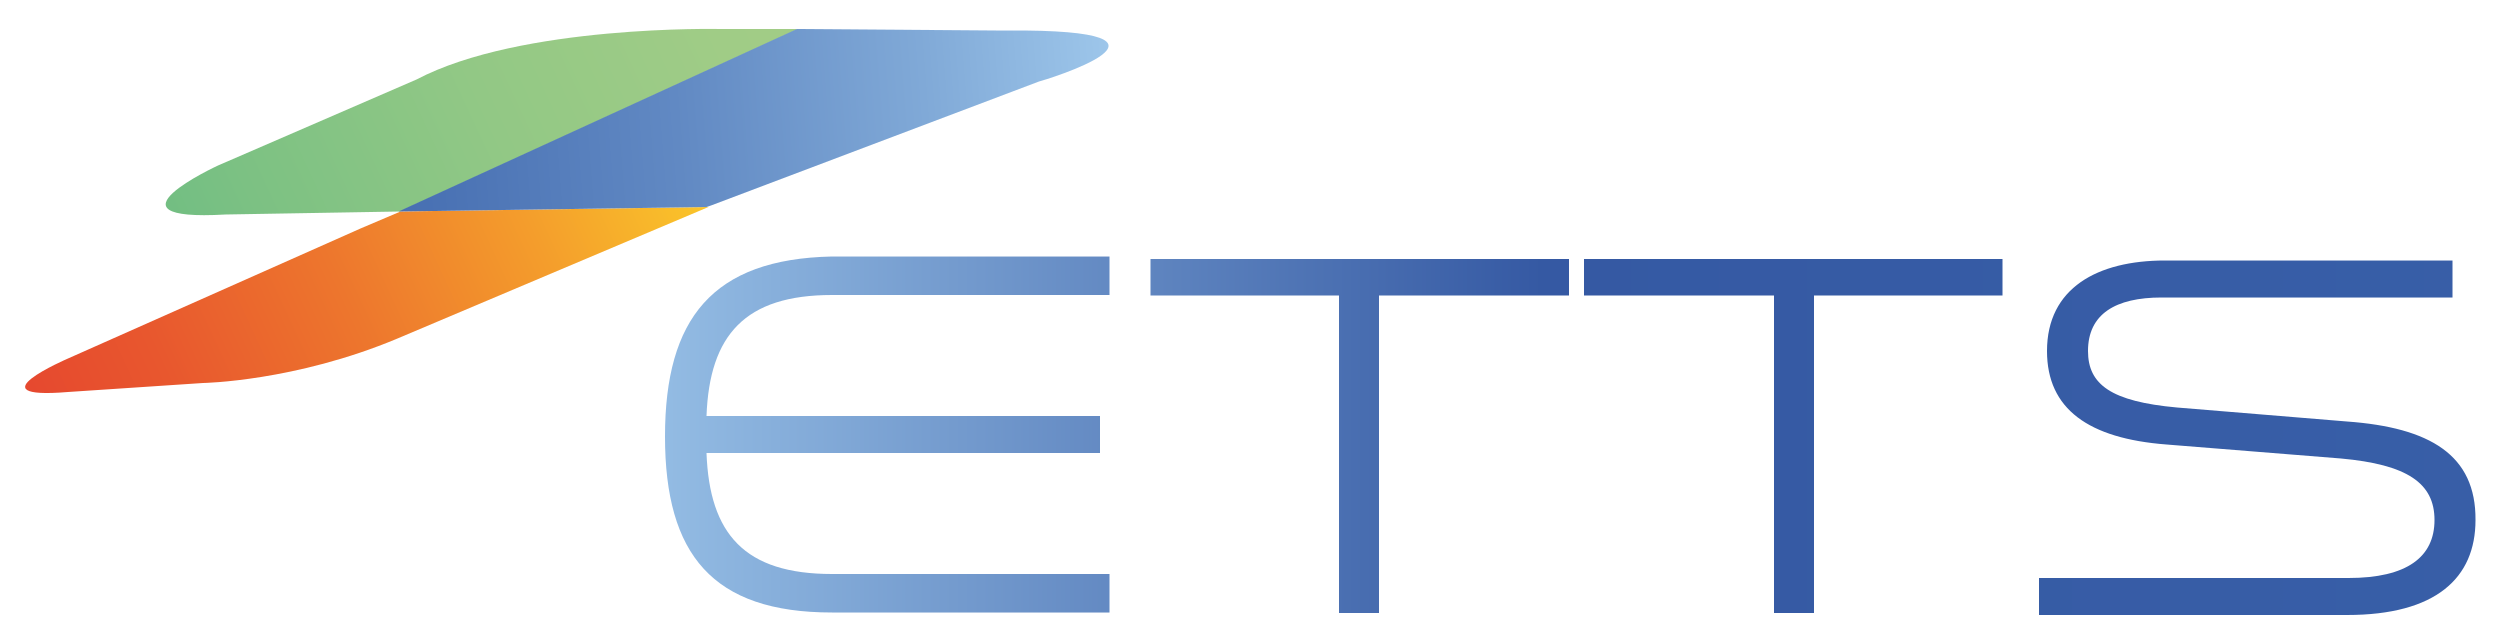
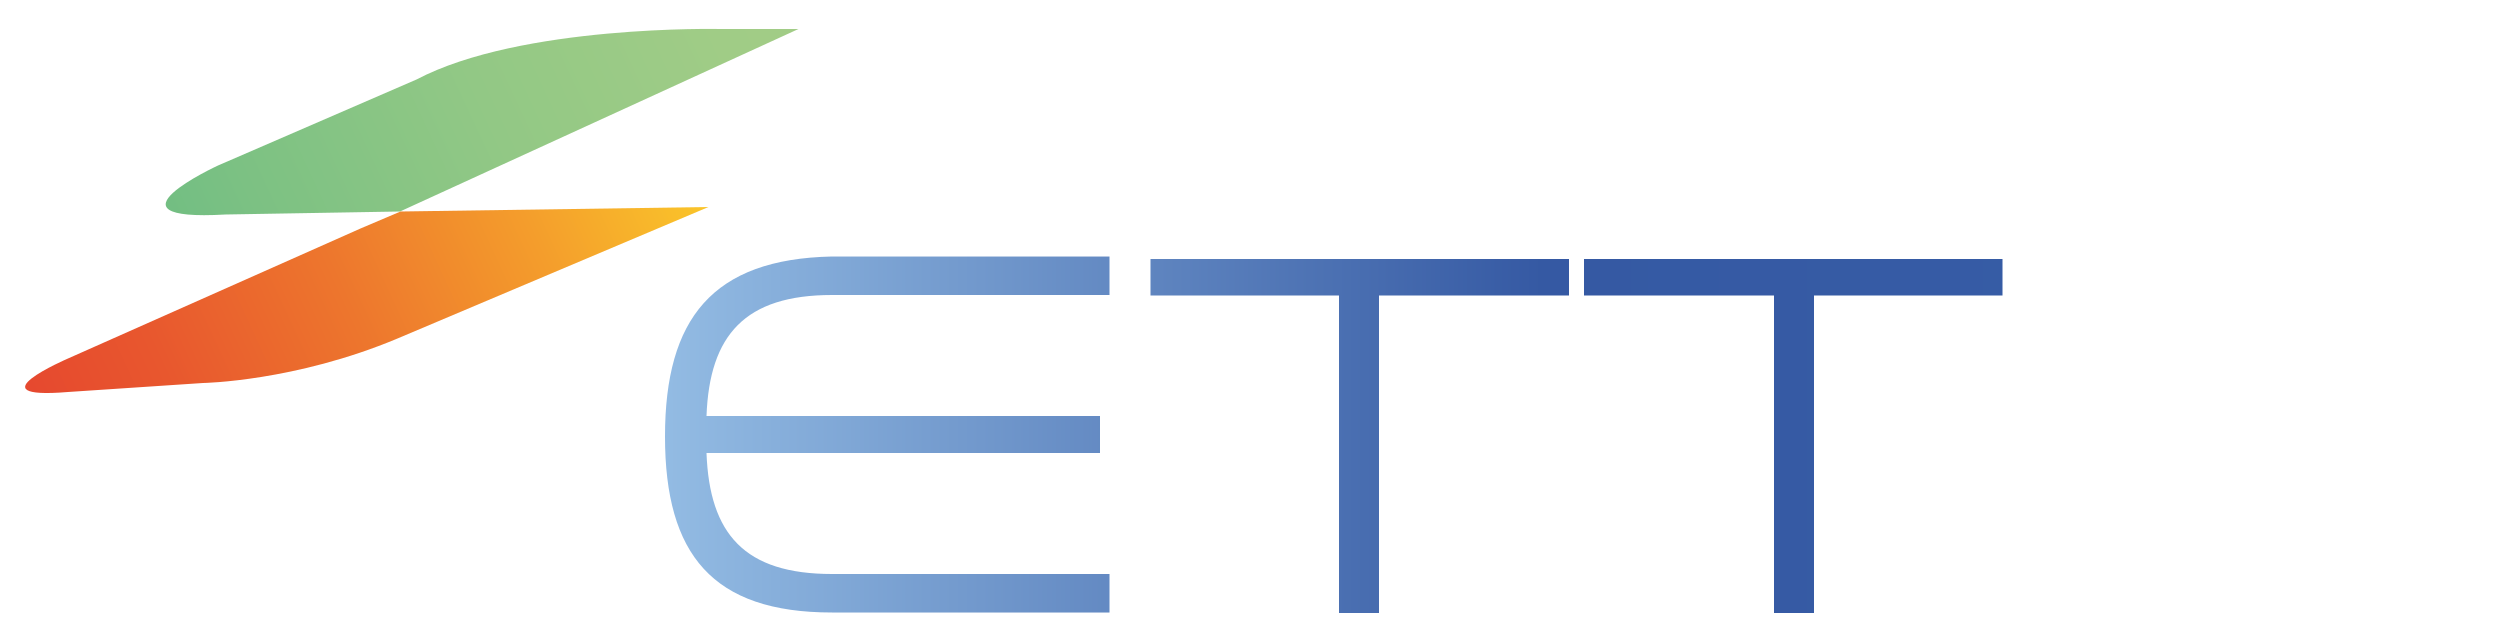
<svg xmlns="http://www.w3.org/2000/svg" version="1.1" id="Calque_1" x="0px" y="0px" viewBox="0 0 500 127.8" style="enable-background:new 0 0 500 127.8;" xml:space="preserve">
  <style type="text/css">
	.st0{fill:url(#SVGID_1_);}
	.st1{fill:url(#SVGID_2_);}
	.st2{fill:url(#SVGID_3_);}
	.st3{fill:url(#SVGID_4_);}
	.st4{fill:none;}
	.st5{fill:url(#SVGID_5_);}
	.st6{fill:url(#SVGID_6_);}
	.st7{fill:url(#SVGID_7_);}
</style>
  <g>
    <linearGradient id="SVGID_1_" gradientUnits="userSpaceOnUse" x1="-157.457" y1="-70.064" x2="-24.9" y2="-70.064" gradientTransform="matrix(3.064 0 0 3.064 596.409 301.555)">
      <stop offset="0" style="stop-color:#9DC6EA" />
      <stop offset="0.479" style="stop-color:#3559A3" />
      <stop offset="1" style="stop-color:#385FA8" />
    </linearGradient>
    <path class="st0" d="M133,87.3c0,23.6,9.5,35.2,33.4,35.2h55.5v-7.7h-55.5c-17.5,0-24.5-8-25.1-24.2H220v-7.4h-78.7   C141.9,67,149,59,166.4,59h55.5v-7.7h-55.5C142.5,51.8,133,63.7,133,87.3z" />
    <linearGradient id="SVGID_2_" gradientUnits="userSpaceOnUse" x1="-157.457" y1="-69.966" x2="-24.9" y2="-69.966" gradientTransform="matrix(3.064 0 0 3.064 596.409 301.555)">
      <stop offset="0" style="stop-color:#9DC6EA" />
      <stop offset="0.479" style="stop-color:#3559A3" />
      <stop offset="1" style="stop-color:#385FA8" />
    </linearGradient>
    <polygon class="st1" points="230.1,59.1 267.8,59.1 267.8,122.6 275.8,122.6 275.8,59.1 313.8,59.1 313.8,51.8 230.1,51.8  " />
    <linearGradient id="SVGID_3_" gradientUnits="userSpaceOnUse" x1="-157.457" y1="-69.966" x2="-24.9" y2="-69.966" gradientTransform="matrix(3.064 0 0 3.064 596.409 301.555)">
      <stop offset="0" style="stop-color:#9DC6EA" />
      <stop offset="0.479" style="stop-color:#3559A3" />
      <stop offset="1" style="stop-color:#385FA8" />
    </linearGradient>
    <polygon class="st2" points="316.8,59.1 354.8,59.1 354.8,122.6 362.8,122.6 362.8,59.1 400.5,59.1 400.5,51.8 316.8,51.8  " />
    <linearGradient id="SVGID_4_" gradientUnits="userSpaceOnUse" x1="-157.457" y1="-69.852" x2="-24.9" y2="-69.852" gradientTransform="matrix(3.064 0 0 3.064 596.409 301.555)">
      <stop offset="0" style="stop-color:#9DC6EA" />
      <stop offset="0.479" style="stop-color:#3559A3" />
      <stop offset="1" style="stop-color:#385FA8" />
    </linearGradient>
-     <path class="st3" d="M469.4,84.3l-34-2.8c-13.2-1.2-17.8-4.6-17.8-11.3c0-7.4,5.5-10.7,14.7-10.7h58.2v-7.4H433   c-13.5,0-23.6,5.5-23.6,18.1c0,11.6,8.3,17.5,23.9,18.7l34.9,2.8c13.2,1.2,18.7,4.9,18.7,12.3s-5.5,11.6-17.2,11.6h-61.9v7.4h61.6   c17.8,0,25.7-7.4,25.7-19C495.2,91,486,85.5,469.4,84.3z" />
  </g>
  <g>
-     <polygon class="st4" points="80,42.3 72.1,45.7 80.3,42.3  " />
    <linearGradient id="SVGID_5_" gradientUnits="userSpaceOnUse" x1="-135.79" y1="-104.064" x2="-201.459" y2="-73.442" gradientTransform="matrix(3.064 0 0 3.064 596.409 301.555)">
      <stop offset="0" style="stop-color:#A4CD86" />
      <stop offset="0.197" style="stop-color:#A0CC86" />
      <stop offset="0.413" style="stop-color:#92C885" />
      <stop offset="0.638" style="stop-color:#7CC183" />
      <stop offset="0.868" style="stop-color:#5EB881" />
      <stop offset="1" style="stop-color:#49B280" />
    </linearGradient>
    <path class="st5" d="M144,5.8c0,0-39.8-0.9-60.7,10.1L43.6,33.1c0,0-24.5,11.3,1.5,9.8L80,42.3l79.7-36.5H144z" />
    <linearGradient id="SVGID_6_" gradientUnits="userSpaceOnUse" x1="-150.214" y1="-88.802" x2="-215.633" y2="-58.575" gradientTransform="matrix(3.064 0 0 3.064 596.409 301.555)">
      <stop offset="0" style="stop-color:#FAC52A" />
      <stop offset="0.155" style="stop-color:#F49D2C" />
      <stop offset="0.333" style="stop-color:#ED762D" />
      <stop offset="0.51" style="stop-color:#E8572E" />
      <stop offset="0.683" style="stop-color:#E5422F" />
      <stop offset="0.849" style="stop-color:#E33430" />
      <stop offset="1" style="stop-color:#E23030" />
    </linearGradient>
    <path class="st6" d="M72.1,45.7l-58.5,26c0,0-19.3,8.3,0,6.7l27-1.8c0,0,18.4-0.3,38.9-8.9l62.2-26.3l-61.6,0.9L72.1,45.7z" />
    <linearGradient id="SVGID_7_" gradientUnits="userSpaceOnUse" x1="-193.66" y1="-86.942" x2="-122.054" y2="-92.578" gradientTransform="matrix(3.064 0 0 3.064 596.409 301.555)">
      <stop offset="0" style="stop-color:#385FA8" />
      <stop offset="0.179" style="stop-color:#3D64AB" />
      <stop offset="0.384" style="stop-color:#4A72B4" />
      <stop offset="0.603" style="stop-color:#6189C3" />
      <stop offset="0.829" style="stop-color:#80A9D7" />
      <stop offset="1" style="stop-color:#9DC6EA" />
    </linearGradient>
-     <path class="st7" d="M201.3,6.1h-2.1l-39.8-0.3L79.7,42.3H80h-0.3l61.6-0.9l0.9-0.3l0,0l65.6-24.8C208.4,16.2,242.7,5.8,201.3,6.1z   " />
  </g>
</svg>